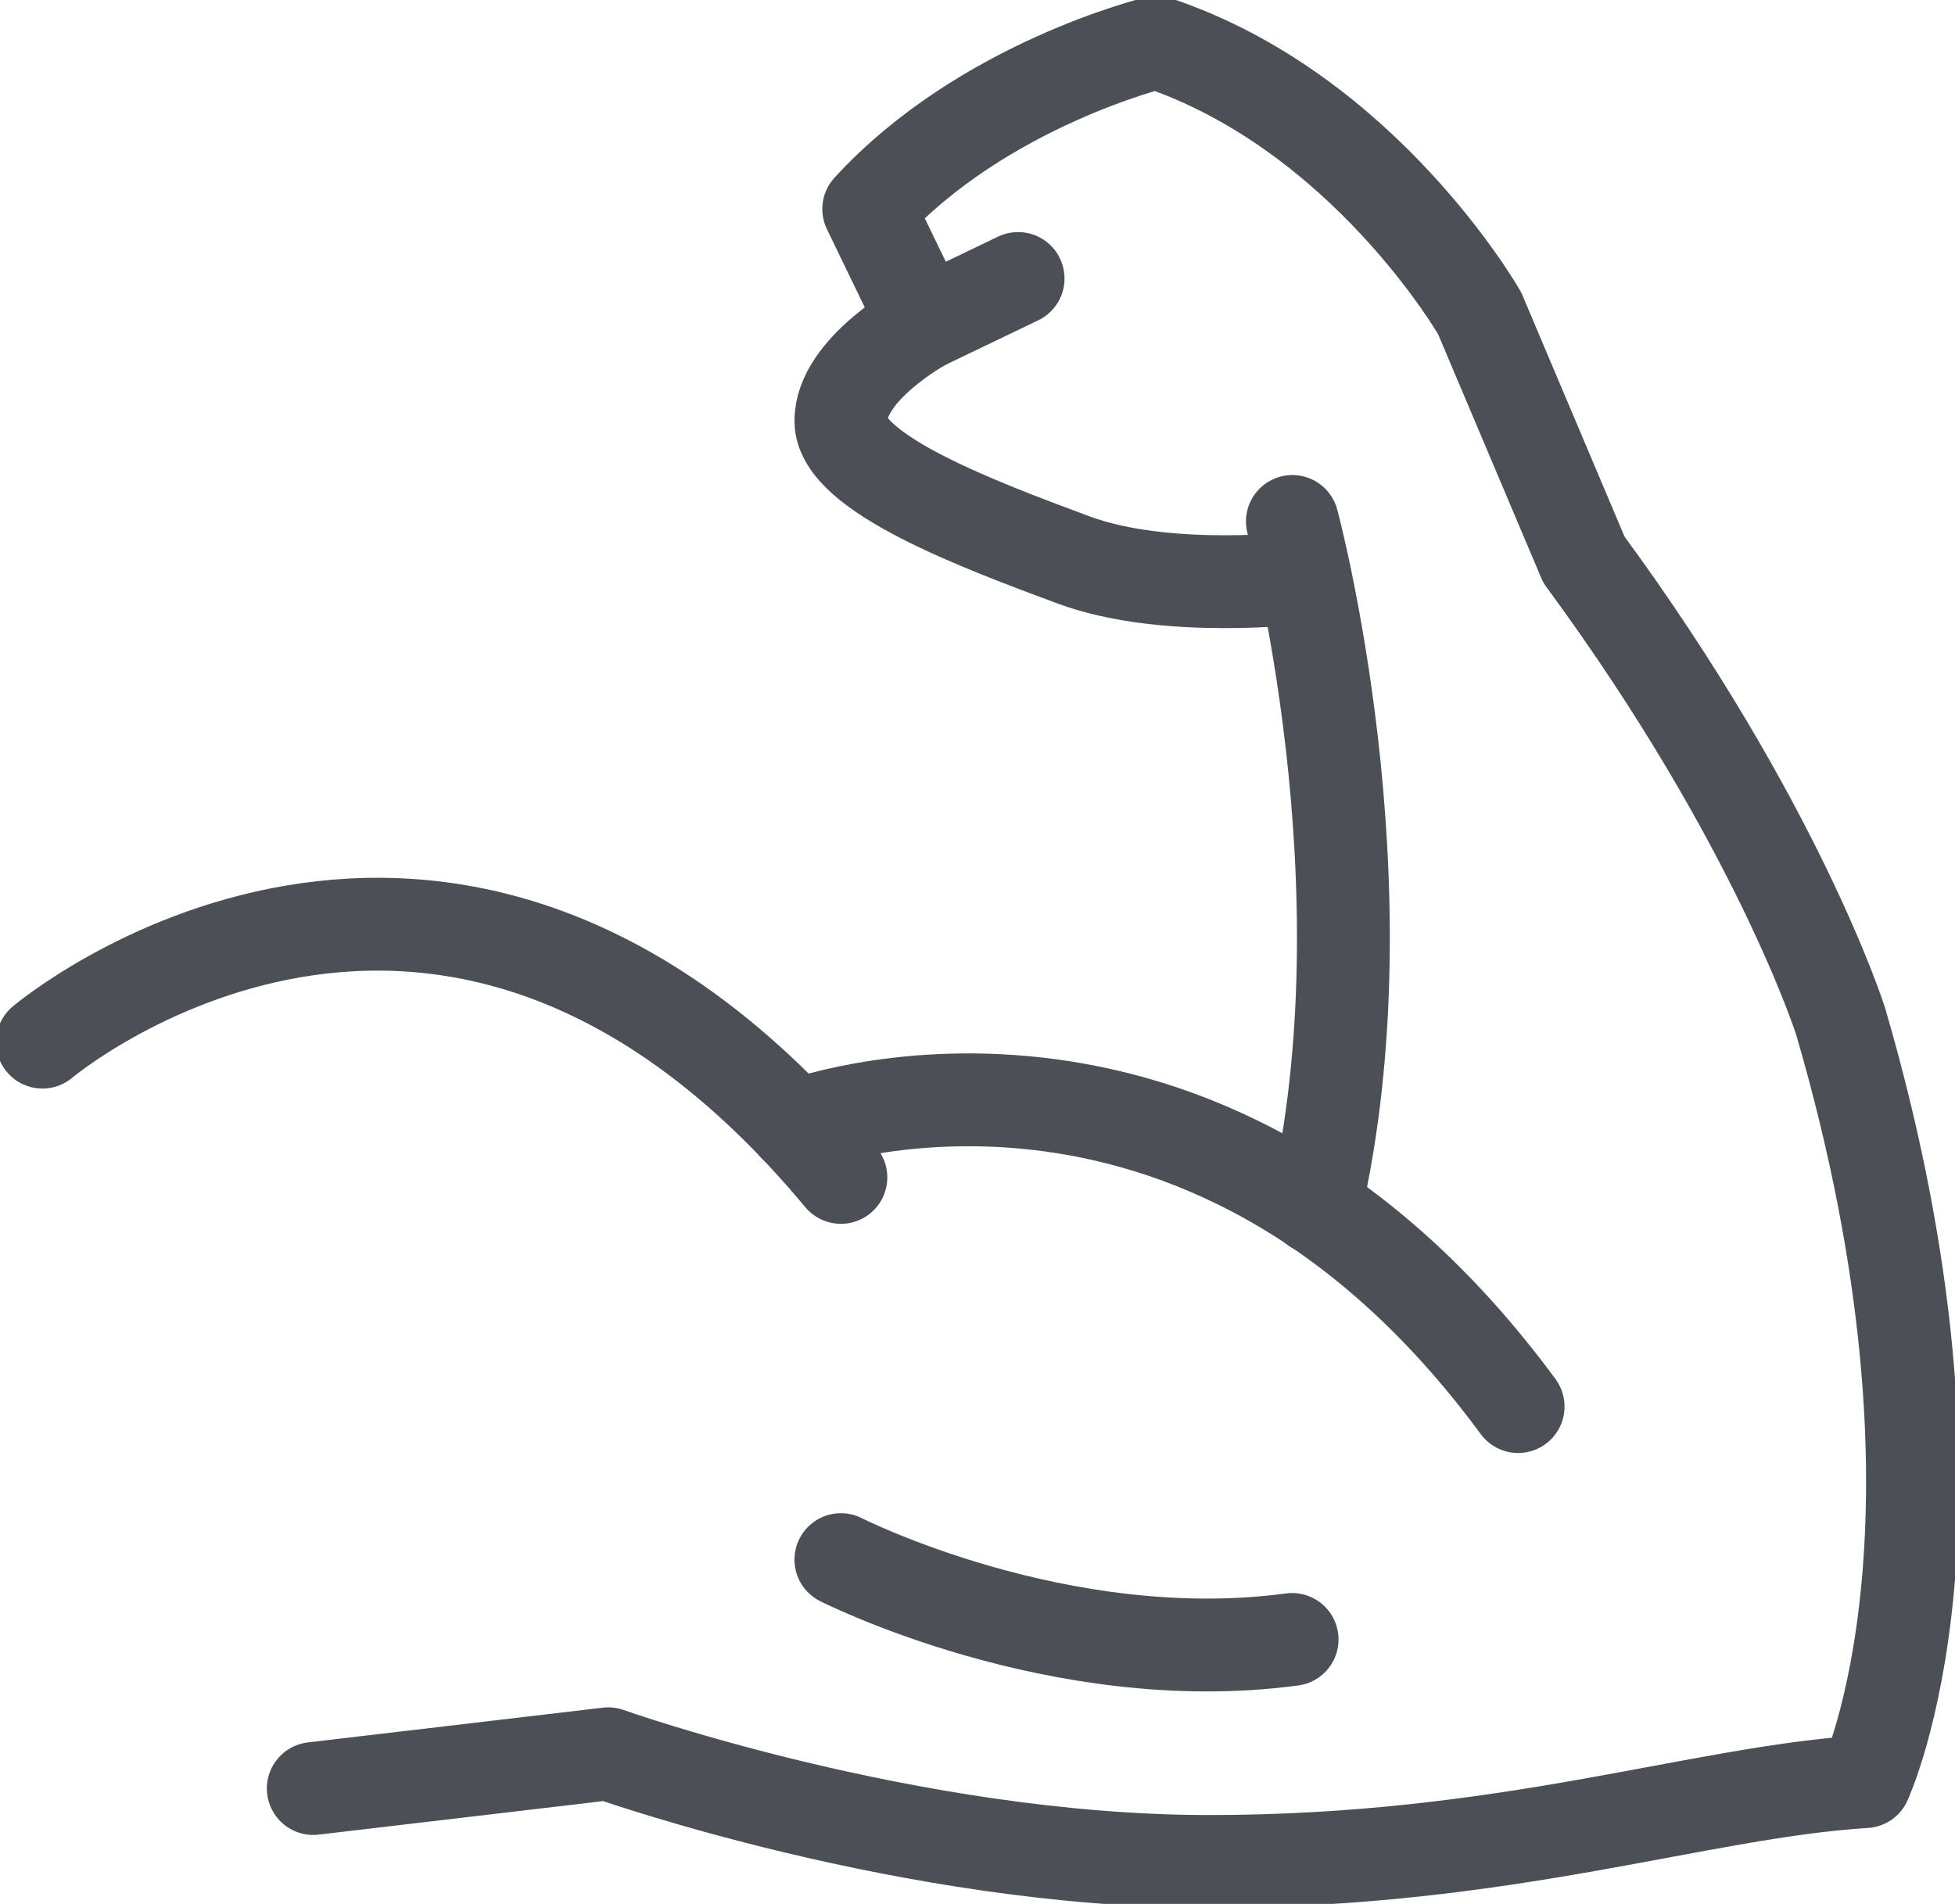
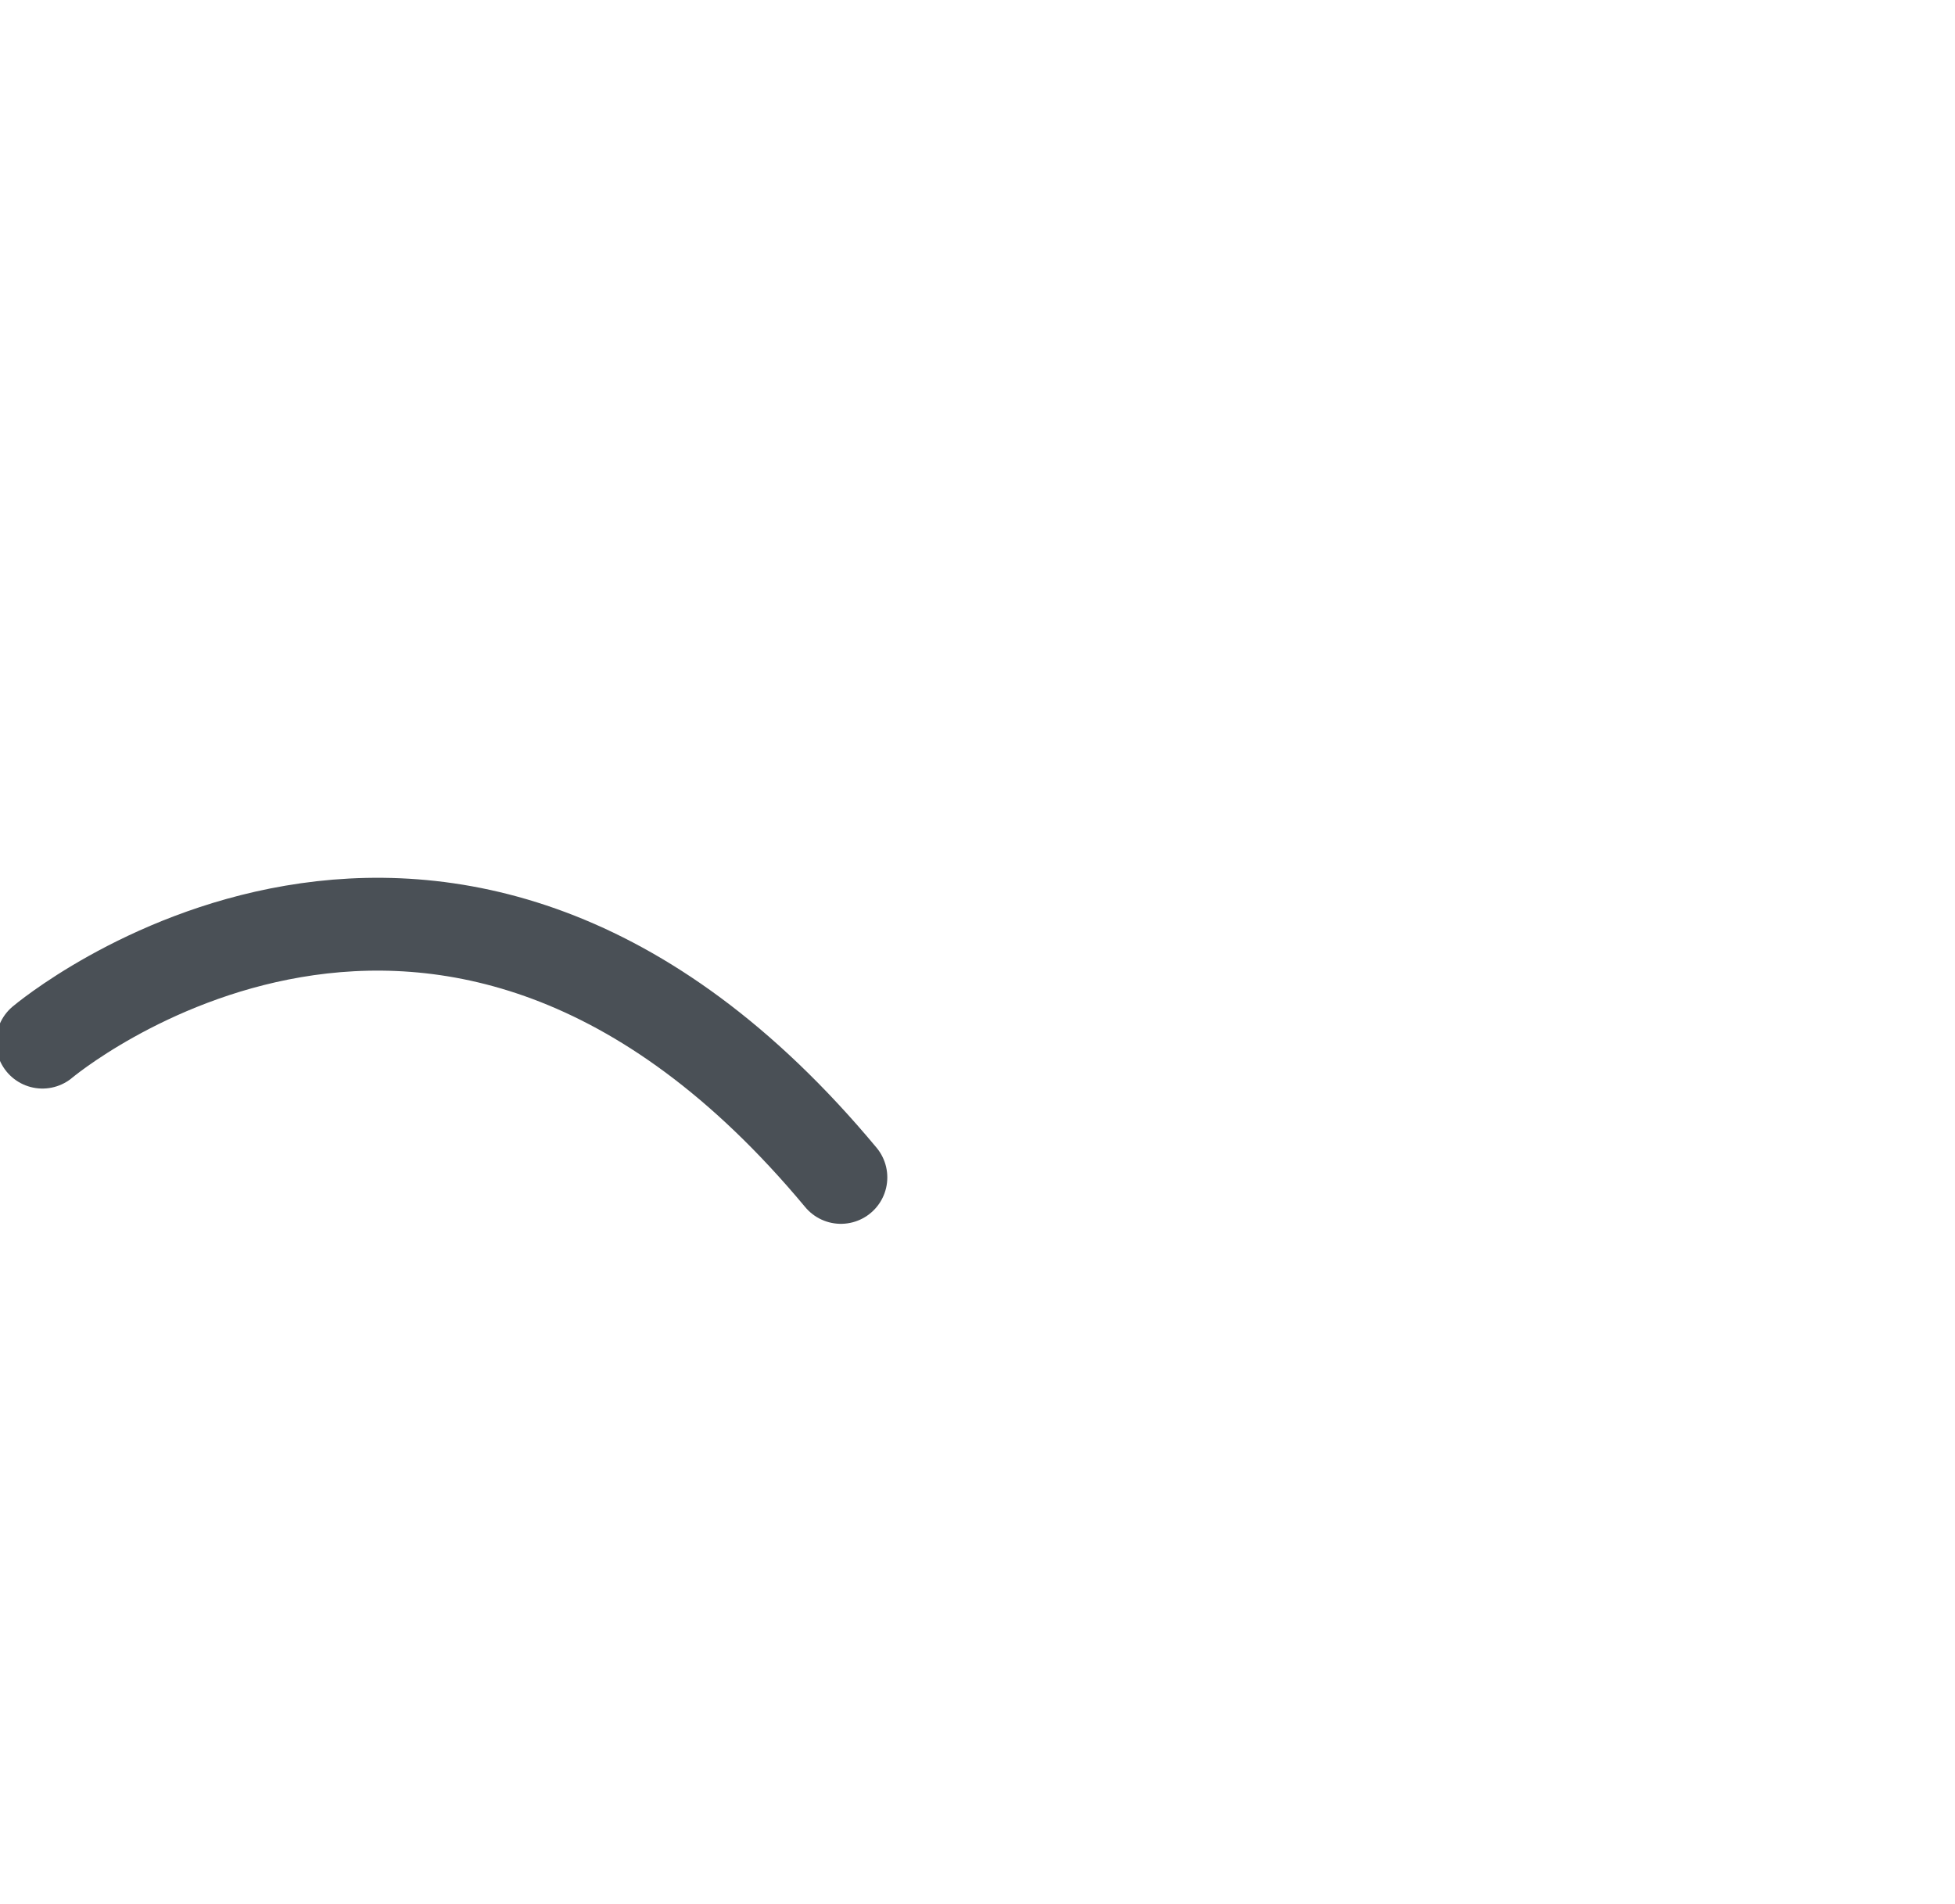
<svg xmlns="http://www.w3.org/2000/svg" id="uuid-21f4051b-3756-4d4f-b594-46d2fdeabc7c" width="73.7" height="71.78" viewBox="0 0 73.7 71.78">
  <defs>
    <style>.uuid-2ba6f371-a951-415a-8075-9d7b5030d20c,.uuid-00b988b3-a0f3-4ad3-97cb-d4ad056ec078{fill:none;}.uuid-73a59cc2-5927-4815-9b94-11bb7a2b5b1c{clip-path:url(#uuid-c128b260-f4f2-4542-8ed8-2208dc9c73ee);}.uuid-00b988b3-a0f3-4ad3-97cb-d4ad056ec078{stroke:#4a5056;stroke-linecap:round;stroke-linejoin:round;stroke-width:3.5px;}</style>
    <clipPath id="uuid-c128b260-f4f2-4542-8ed8-2208dc9c73ee">
      <rect class="uuid-2ba6f371-a951-415a-8075-9d7b5030d20c" width="73.7" height="71.78" />
    </clipPath>
  </defs>
  <g class="uuid-73a59cc2-5927-4815-9b94-11bb7a2b5b1c">
    <g id="uuid-87bfc6b5-7558-4703-8156-49e950993833">
      <path id="uuid-27cb2188-6367-4580-91e6-ca706b22dd5a" class="uuid-00b988b3-a0f3-4ad3-97cb-d4ad056ec078" d="M1.6,39.29s15.18-12.83,30.1,5.1" />
-       <path id="uuid-4bef76f9-a010-47f7-8cf6-1ef643a08583" class="uuid-00b988b3-a0f3-4ad3-97cb-d4ad056ec078" d="M29.98,42.46s15.21-5.79,27.25,10.57" />
-       <path id="uuid-6e4091ef-5cf5-489e-bcad-e32cc9650b52" class="uuid-00b988b3-a0f3-4ad3-97cb-d4ad056ec078" d="M48.72,19.66s3.68,13.64,.86,25.87" />
-       <path id="uuid-83f8414d-bb7c-49bf-8d2d-a9bfcf00d56c" class="uuid-00b988b3-a0f3-4ad3-97cb-d4ad056ec078" d="M11.81,67.43l11.12-1.31s11.39,4.06,22.64,4.06,18.45-2.62,24.74-3.01c0,0,4.58-9.82-.92-28.66,0,0-2.36-7.46-9.68-17.41l-3.93-9.29s-4.34-7.59-12.18-10.21c0,0-6.53,1.57-10.85,6.28l2.09,4.32s-3.14,1.7-3.14,3.67,5.24,3.93,8.77,5.24,8.73,.66,8.73,.66" />
-       <line id="uuid-458b3e30-cbd1-4a95-a97c-ea72372860af" class="uuid-00b988b3-a0f3-4ad3-97cb-d4ad056ec078" x1="34.84" y1="12.2" x2="38.38" y2="10.5" />
-       <path id="uuid-8e55df2d-5e80-49b8-95a8-f1cb3b586fa8" class="uuid-00b988b3-a0f3-4ad3-97cb-d4ad056ec078" d="M31.7,58.8s8.25,4.19,17.01,3.01" />
    </g>
  </g>
</svg>